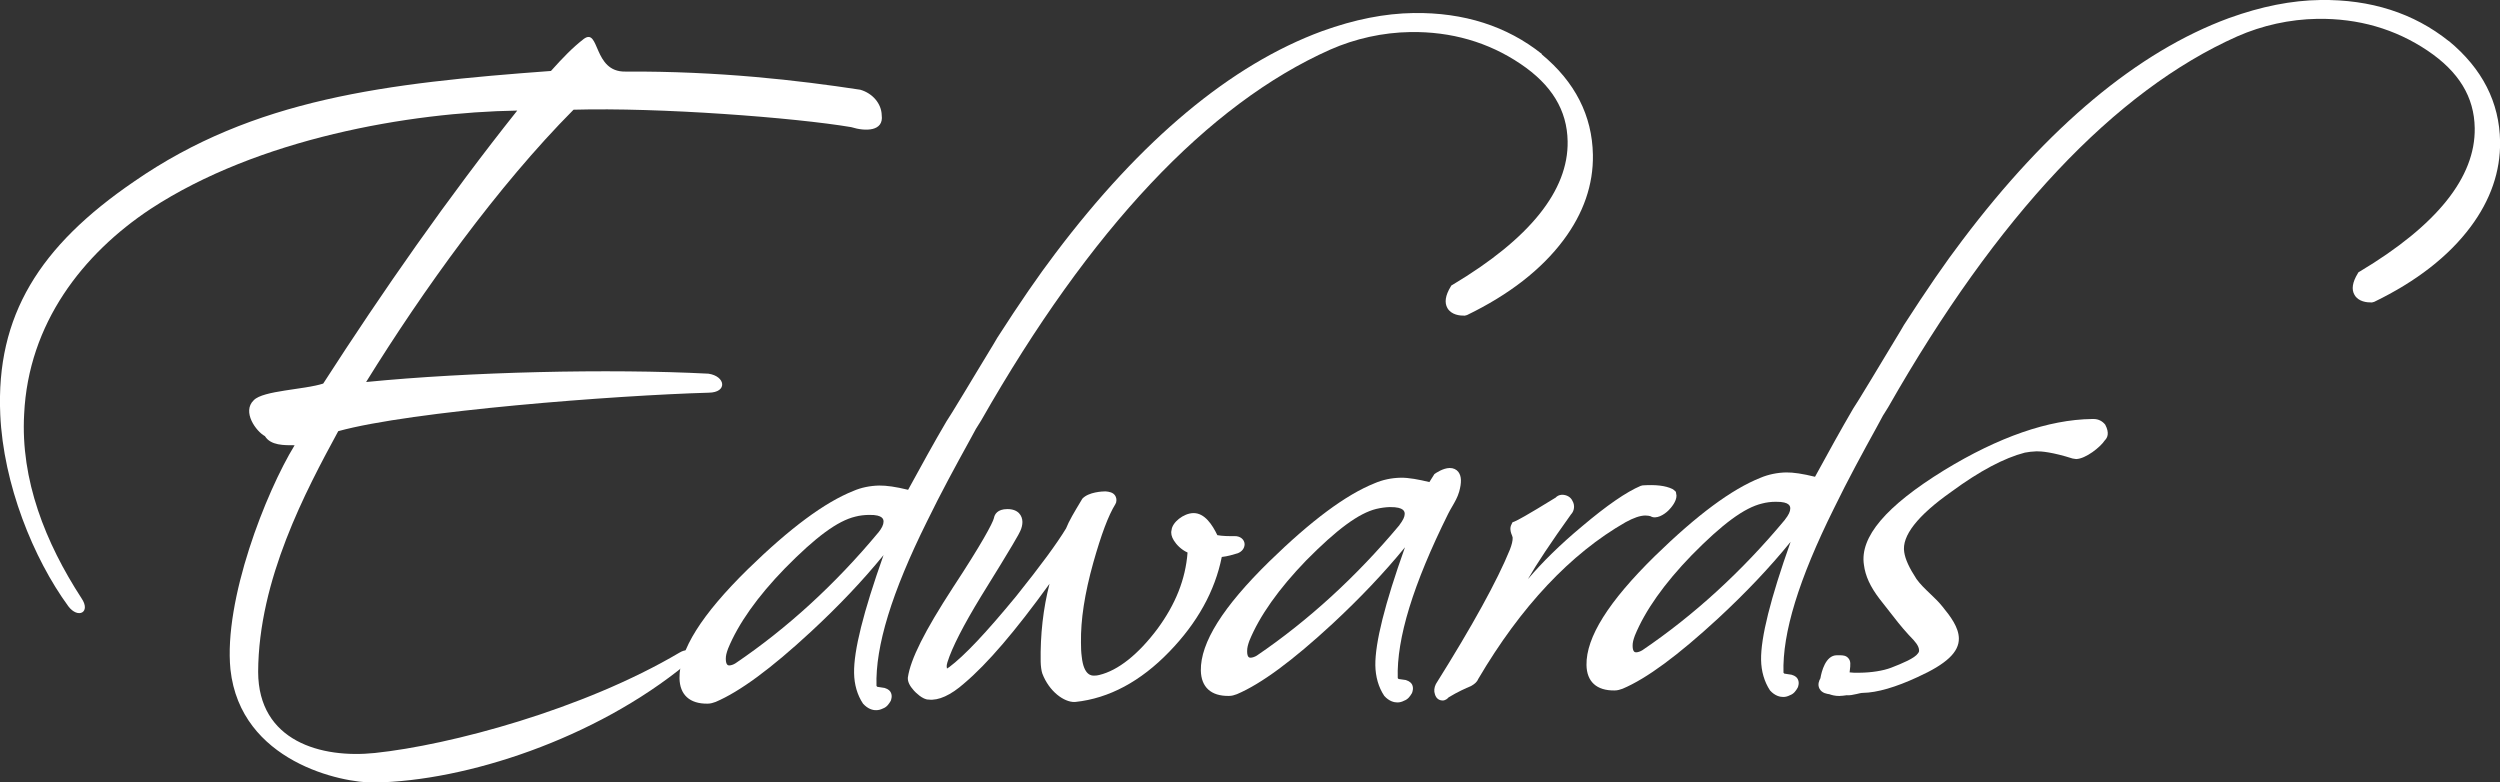
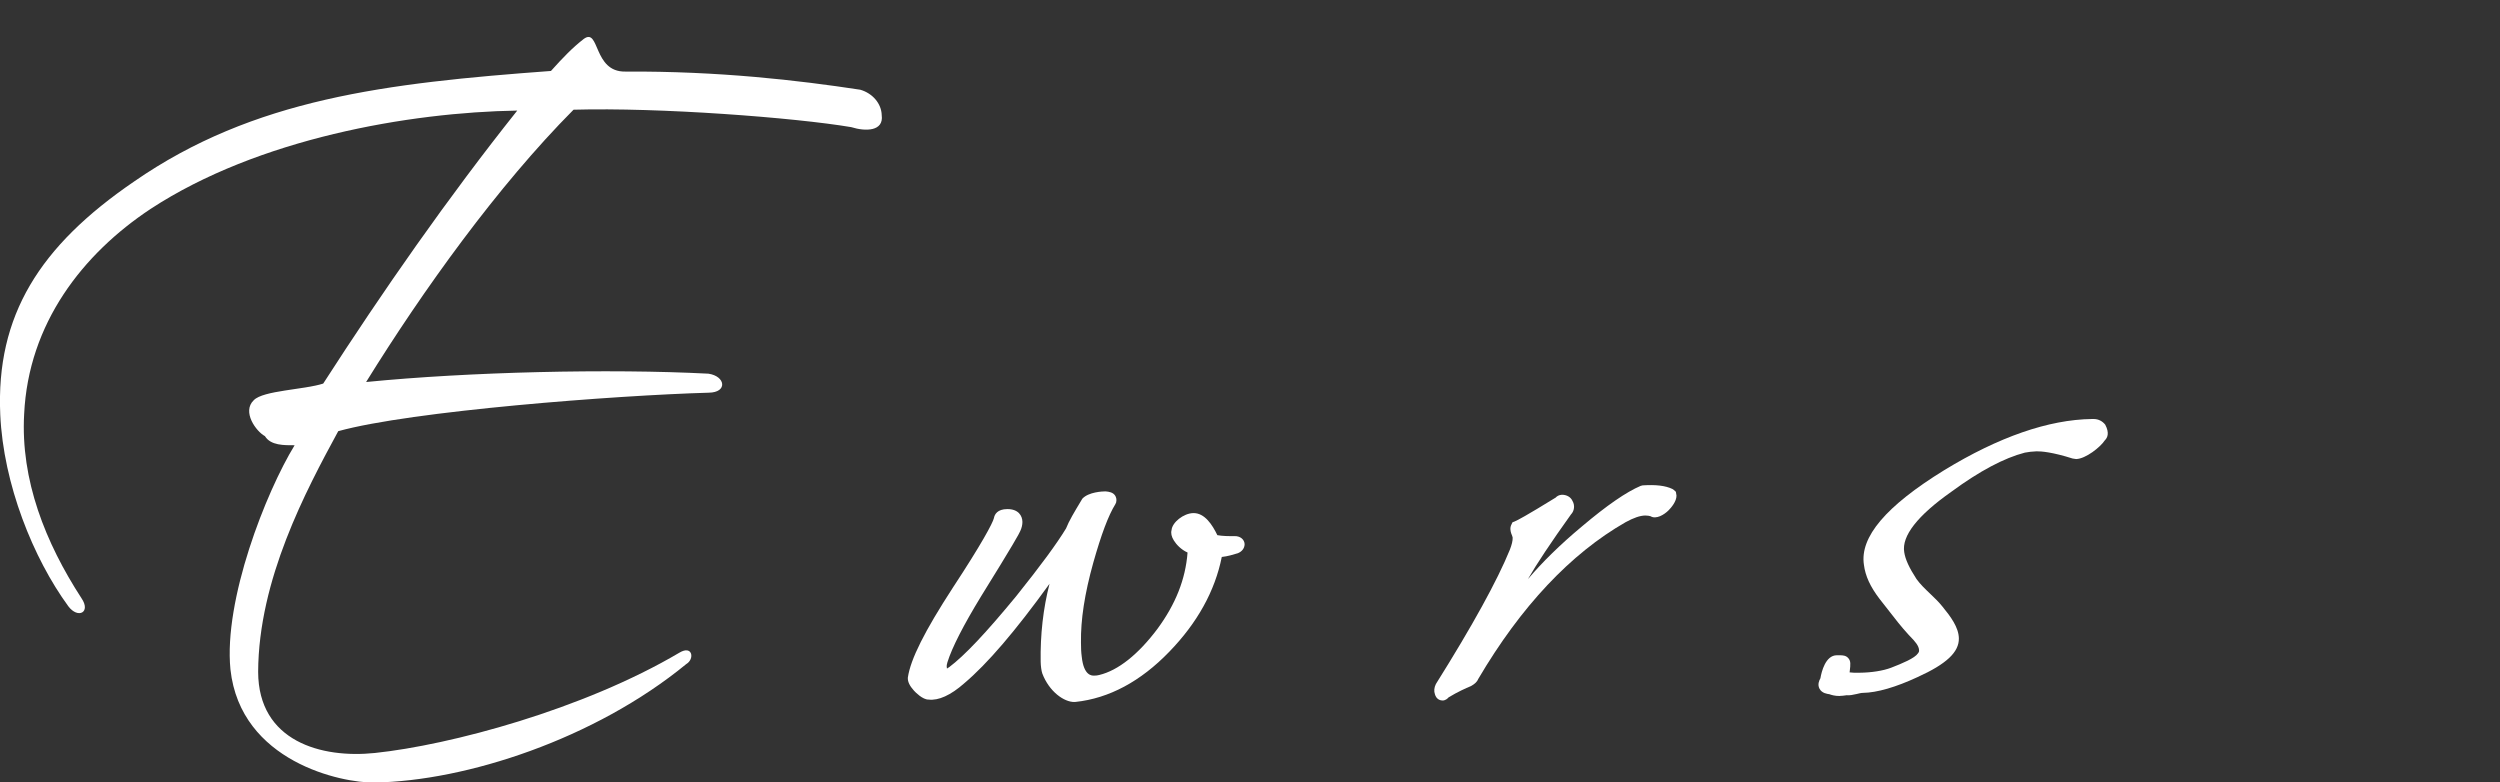
<svg xmlns="http://www.w3.org/2000/svg" id="_レイヤー_2" data-name="レイヤー_2" viewBox="0 0 287.82 90.08">
  <rect x="0" y="0" width="287.82" height="90.08" fill="#333333" stroke="none" />
  <defs>
    <style>
      .cls-1 {
        fill: #fff;
      }
    </style>
  </defs>
  <g id="_レイヤー_1-2" data-name="レイヤー_1">
    <g>
      <path class="cls-1" d="M98.02,14.64c-6.5-1.1-22.11-2.29-31.99-2.01-8.75,8.81-17.35,20.81-23.88,31.35,11.84-1.17,27.98-1.55,39.41-.96,1.98.29,2.23,2.17.03,2.19-10.65.3-34.23,2.1-42.65,4.43-3.73,6.87-9.17,17.06-9.22,27.71.02,8.02,7.3,9.98,13.43,9.34,8.67-.91,23.98-5,35.07-11.55,1.52-.91,1.77.74.79,1.31-10.51,8.63-25.37,13.48-35.91,13.64-3.74.07-15.41-2.38-16.57-13.02-.79-8,4.07-20.39,7.39-25.81-1.21,0-2.75.04-3.42-1.05-1-.53-2.68-2.81-1.28-4.14,1.08-1.12,5.8-1.2,7.99-1.91,6.86-10.65,14.37-21.42,22.34-31.43-12.41.2-29.82,3.21-42.21,11.32-7.82,5.18-14.07,13.19-14.56,23.63-.42,7.58,2.44,14.78,6.6,21.19,1.12,1.63-.4,2.42-1.52.92C3.82,64.26.39,55.74.03,47.74c-.51-11.42,4.53-19.41,15.39-26.83,13.79-9.56,29.03-11.34,48.01-12.74,1.4-1.56,2.48-2.68,3.78-3.69,1.85-1.35,1.05,3.83,4.78,3.76,10.76-.06,19.89,1,27.05,2.09,1.43.41,2.44,1.61,2.47,2.93.25,1.86-1.84,1.9-3.5,1.38Z" />
      <path class="cls-1" d="M123.71,80.82c-1.21.02-2.92-1.2-3.71-3.28-.11-.32-.18-.87-.19-1.36-.05-3.12.29-6.13,1.02-8.97-3.96,5.48-7.16,9.21-9.81,11.45-1.57,1.39-2.98,2.02-4.12,1.88,0,0,0,0-.01,0-.67.01-1.51-.85-1.67-1.03-.5-.55-.74-1.05-.7-1.51.31-2.11,1.91-5.31,5.21-10.39,3.25-4.94,4.56-7.38,4.7-7.97.08-.44.41-1.02,1.53-1.03,1.28-.01,1.74.76,1.75,1.48,0,.32-.08.69-.25,1.05-.13.31-.77,1.49-4.52,7.53-2.03,3.33-3.34,5.89-3.86,7.56-.06.2-.09.37-.09.45,0,.22.04.29.04.3.07-.09.18-.13.22-.15,1.81-1.36,4.25-3.95,7.74-8.19,2.85-3.56,4.67-6.04,5.74-7.8.33-.85.96-1.9,1.76-3.23l.11-.19c.72-.79,2.36-.85,2.68-.85.42.04.85.11,1.1.48.1.16.21.42.12.79l-.09.2c-.82,1.33-1.62,3.48-2.54,6.73-1,3.58-1.46,6.59-1.42,9.2,0,.63.02,1.14.09,1.64.23,2.2,1.17,2.19,1.47,2.17.17,0,.35-.02.54-.07,2.17-.52,4.49-2.36,6.71-5.32,2.09-2.84,3.23-5.72,3.46-8.78-.74-.33-1.29-.92-1.58-1.39-.27-.43-.36-.85-.26-1.2.07-.87,1.37-1.93,2.51-1.95,1.31-.02,2.19,1.36,2.76,2.54.54.11,1.37.12,1.99.11.67-.01,1.13.4,1.15.93-.01.48-.31.85-.78,1.04-.56.17-1.18.36-1.85.43-.78,3.91-2.81,7.58-6.04,10.91-3.3,3.42-6.94,5.37-10.8,5.78h-.15Z" />
      <path class="cls-1" d="M166.05,80.64c-.31,0-.7-.18-.85-.71-.13-.37-.09-.77.11-1.18,4.22-6.73,7.07-11.91,8.52-15.47.22-.57.33-1.02.32-1.38,0-.08-.07-.23-.17-.5-.08-.26-.17-.63.03-1.02l.12-.25.26-.1c.29-.12,1.27-.62,4.72-2.75.13-.15.36-.3.71-.32h0c.57,0,1.03.28,1.22.72.29.49.22,1.14-.18,1.55-2.29,3.2-3.94,5.68-4.96,7.45,1.69-1.99,3.76-4.02,6.22-6.07,2.89-2.44,5.1-3.96,6.76-4.67l.23-.06c1.52-.1,2.62.03,3.42.41l.18.12.23.21.07.44c.01.67-.62,1.4-.9,1.68-.5.51-1.45,1.09-2.09.69-.12-.04-.35-.08-.61-.08-.59.01-1.33.26-2.26.77-6.33,3.62-12.05,9.7-16.96,18.04-.11.3-.4.59-.85.83-.62.26-1.48.64-2.56,1.29-.13.15-.37.37-.72.37Z" />
      <path class="cls-1" d="M211.81,80.13c-.59,0-.95-.12-1.21-.21-.2-.03-.85-.09-1.13-.64-.24-.47-.04-.93.11-1.19.13-.77.59-2.63,1.87-2.65h.41c.29.01.65.01.93.33.3.34.26.72.17,1.48l-.02.16c.29.04.66.05,1.13.04,1.39-.01,2.75-.23,3.66-.58,1.29-.5,2.71-1.09,3.08-1.65.13-.16.14-.28.13-.32,0-.55-.49-1.07-.96-1.56l-.22-.23c-.86-.93-1.64-1.94-2.39-2.91-.33-.42-.65-.83-.98-1.25-1.07-1.4-1.64-2.64-1.8-3.92-.49-3.2,2.53-6.76,9.23-10.89,6.29-3.84,12.02-5.83,17.02-5.9h.23c.53.01.98.25,1.3.65.52.98.25,1.52-.05,1.81-.49.76-2.2,2.13-3.3,2.15l-.4-.06c-2.34-.74-3.61-.84-4.16-.83-.46.02-.95.07-1.34.15-2.37.61-5.22,2.12-8.43,4.48-3.94,2.77-5.77,5.12-5.46,6.98.12.82.57,1.8,1.41,3.09.43.6.99,1.14,1.58,1.7.48.46.97.92,1.4,1.46.96,1.17,1.88,2.41,1.9,3.67.03,1.59-1.44,2.96-4.75,4.46-2.49,1.16-4.68,1.8-6.31,1.82-.19,0-.46.07-.71.13-.39.09-.82.18-1.14.14-.33.05-.6.08-.82.08Z" />
-       <path class="cls-1" d="M281.92,4.73C277.89,1.51,272.94-.08,267.14,0c-3.33.05-6.77.73-10.52,2.08-10.49,3.86-20.83,12.49-30.73,25.62-1.9,2.49-4.08,5.66-6.69,9.71l-.38.65c-.67,1.09-1.35,2.23-2.06,3.41-.87,1.45-1.78,2.96-2.74,4.52l-.66,1.04c-1.41,2.41-2.89,5.09-4.4,7.86-1.42-.35-2.49-.51-3.32-.5-1.04.02-2.08.24-2.97.62-3.31,1.32-7.28,4.26-12.14,9-5.35,5.25-7.93,9.36-7.88,12.55.03,1.92,1.17,2.96,3.23,2.93.37,0,.64-.1.93-.2,2.77-1.17,6.37-3.83,11-8.1,3.13-2.9,5.92-5.83,8.34-8.81-2.33,6.57-3.44,11.02-3.4,13.59.02,1.3.37,2.52,1.03,3.52.57.63,1.15.75,1.53.75.26,0,.51-.07.76-.2.46-.16.7-.53.9-.88.06-.14.21-.56.01-.96-.08-.16-.25-.39-.72-.52-.32-.04-.58-.09-.84-.13-.06-.08-.09-.1-.09-.09-.14-4.59,1.76-10.77,5.81-18.93,1.62-3.33,3.31-6.42,4.95-9.4l.69-1.28.6-.96c12.56-22.05,26.09-36.42,40.19-42.7,2.88-1.27,6.06-1.97,9.22-2.02,4.71-.07,8.97,1.16,12.69,3.66,3.6,2.42,5.38,5.34,5.43,8.92.09,5.65-4.36,11.2-13.22,16.5l-.16.09-.09.15c-.61,1-.74,1.83-.37,2.46.45.79,1.44.88,1.98.87,0,0,.02,0,.03,0l.26-.07c4.83-2.34,8.57-5.24,11.1-8.64,2.3-3.08,3.44-6.39,3.39-9.82-.07-4.51-2.05-8.39-5.9-11.57ZM205.51,59.82c-4.94,5.94-10.48,11.01-16.43,15.04-.26.16-.53.24-.7.24-.13,0-.41,0-.42-.74,0-.4.08-.69.26-1.19,1.18-2.88,3.39-6,6.55-9.26,3.56-3.62,6.05-5.45,8.09-5.94.49-.13,1.03-.2,1.56-.2h.04c1.64-.02,1.65.56,1.65.78,0,.34-.19.74-.61,1.27Z" />
-       <path class="cls-1" d="M177.52,6.22c-4.03-3.21-8.98-4.8-14.78-4.72-3.33.05-6.77.73-10.52,2.08-10.49,3.86-20.83,12.48-30.74,25.62-1.9,2.5-4.08,5.66-6.68,9.71l-.38.65c-.67,1.09-1.35,2.22-2.06,3.4-.87,1.45-1.78,2.96-2.74,4.52l-.66,1.04c-1.42,2.41-2.89,5.09-4.41,7.87-1.42-.35-2.49-.5-3.33-.49-1.04.02-2.08.23-2.97.62-3.31,1.32-7.28,4.26-12.14,9-5.35,5.25-7.93,9.36-7.88,12.56.03,1.91,1.18,2.96,3.23,2.93.37,0,.64-.1.93-.2,2.77-1.18,6.37-3.82,10.99-8.1,3.13-2.9,5.92-5.83,8.34-8.8-2.33,6.57-3.44,11.01-3.39,13.58.02,1.3.36,2.52,1.03,3.52.57.63,1.14.76,1.52.75.27,0,.52-.07.76-.19.46-.16.7-.53.91-.88.05-.14.21-.56.01-.96-.08-.17-.25-.39-.72-.53-.32-.04-.58-.09-.84-.13-.07-.08-.09-.1-.09-.1-.14-4.58,1.76-10.77,5.81-18.93,1.62-3.33,3.31-6.42,4.95-9.4l.69-1.27.6-.96c12.56-22.05,26.09-36.42,40.19-42.7,2.88-1.27,6.06-1.97,9.22-2.02,4.7-.07,8.97,1.16,12.68,3.66,3.6,2.42,5.37,5.34,5.43,8.92.1,5.65-4.35,11.2-13.22,16.5l-.16.09-.09.15c-.61,1-.73,1.83-.37,2.46.46.79,1.44.88,1.98.87,0,0,.01,0,.02,0l.26-.07c4.83-2.34,8.57-5.24,11.11-8.64,2.3-3.08,3.44-6.38,3.38-9.81-.08-4.51-2.06-8.4-5.9-11.57ZM101.11,61.32c-4.94,5.94-10.48,11.01-16.43,15.04-.26.17-.53.24-.7.25-.13,0-.41,0-.42-.75,0-.39.08-.68.26-1.18,1.18-2.88,3.39-6,6.56-9.26,3.56-3.62,6.05-5.45,8.09-5.94.49-.13,1.02-.19,1.56-.2h.04c1.64-.03,1.65.56,1.65.78,0,.34-.19.74-.61,1.27Z" />
-       <path class="cls-1" d="M167.91,54.34c-.24-.3-.6-.47-1.02-.46-.75.01-1.59.58-1.75.7l-.58.92c-1.19-.29-2.38-.52-3.32-.5-1.04.02-2.07.24-2.97.63-3.32,1.33-7.29,4.28-12.14,9.01-5.35,5.24-7.93,9.35-7.88,12.56.04,1.91,1.17,2.95,3.23,2.92.35,0,.62-.09.92-.2,2.78-1.18,6.38-3.83,11-8.1,3.15-2.93,5.94-5.86,8.35-8.81-2.33,6.54-3.44,10.99-3.41,13.59.02,1.3.36,2.52,1.03,3.52.57.63,1.14.75,1.52.75.26,0,.52-.07.76-.2.46-.16.7-.53.91-.88.05-.14.21-.55.02-.96-.08-.16-.25-.39-.73-.54-.32-.04-.58-.08-.84-.12-.07-.09-.09-.11-.09-.09-.14-4.58,1.76-10.78,5.81-18.94.13-.27.29-.53.43-.78.32-.55.65-1.11.83-1.75.3-1.07.27-1.79-.08-2.26ZM161.12,60.45c-4.96,5.93-10.49,10.99-16.43,15.03-.22.14-.5.23-.69.24-.15,0-.42,0-.42-.75,0-.41.09-.72.25-1.18,1.17-2.87,3.38-5.99,6.55-9.27,3.56-3.6,6.05-5.43,8.07-5.93.56-.13,1.09-.2,1.54-.21h.03c1.69-.02,1.7.57,1.7.79,0,.33-.19.72-.61,1.28Z" />
    </g>
  </g>
</svg>